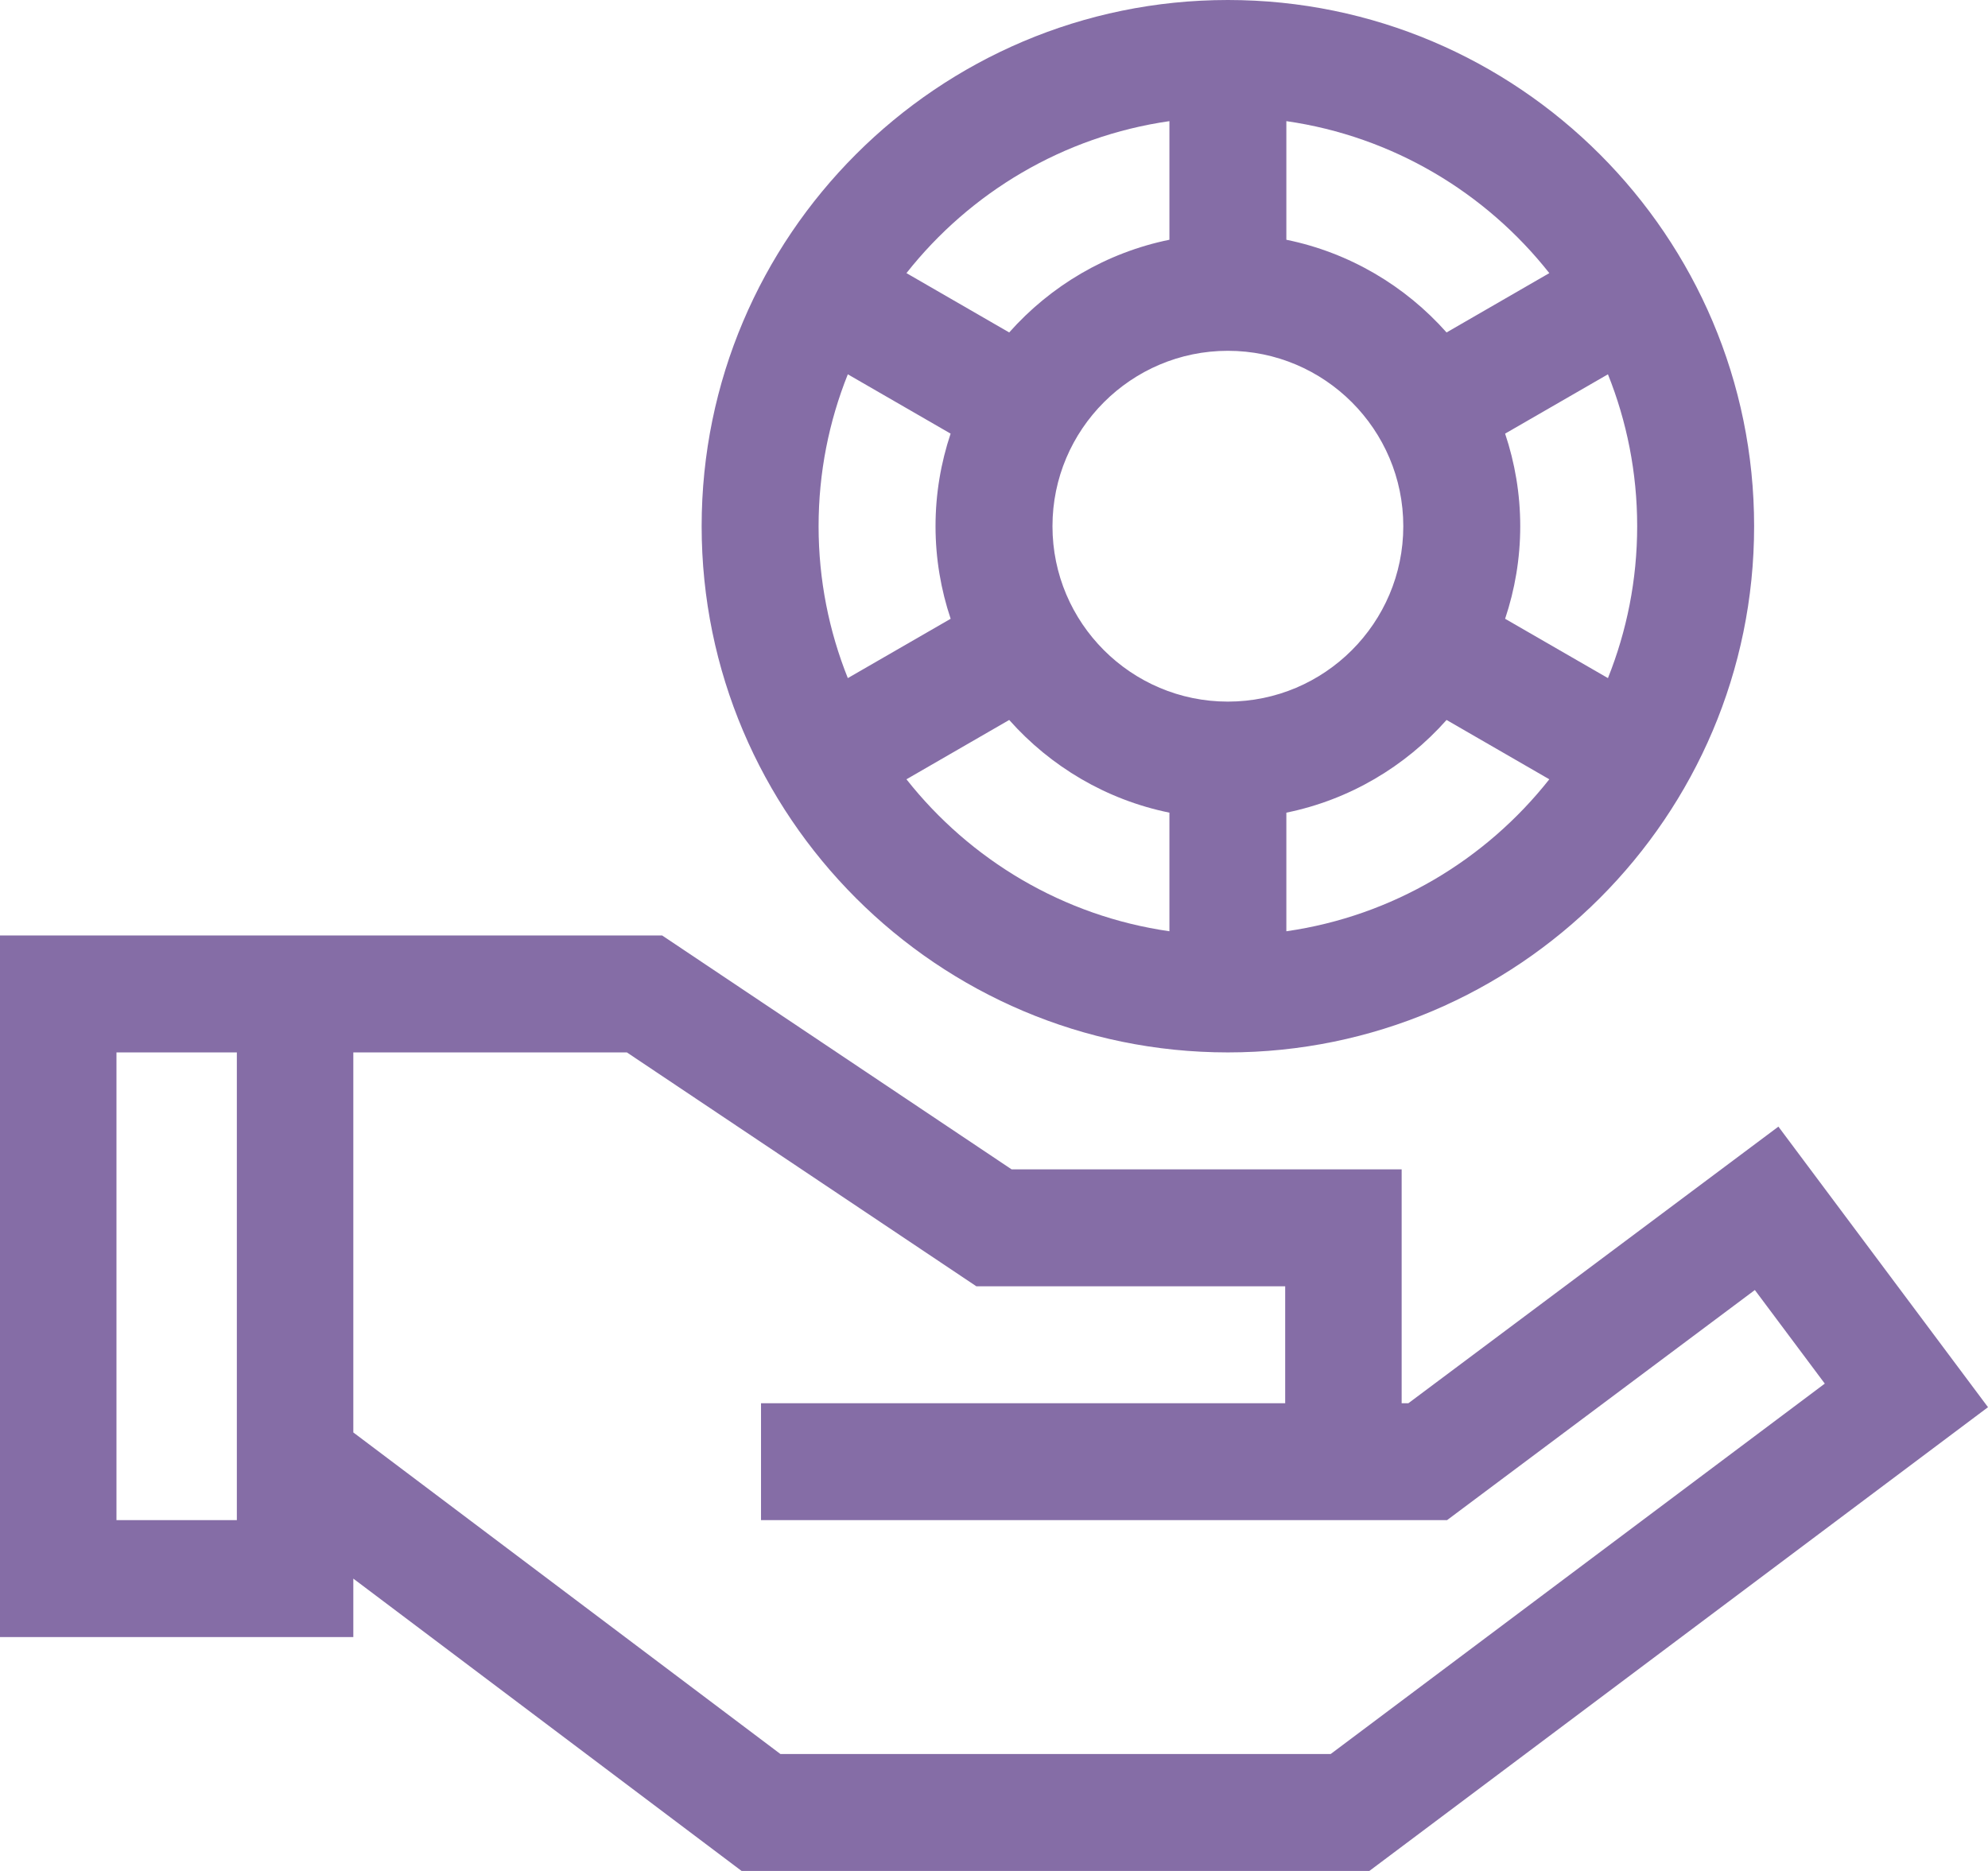
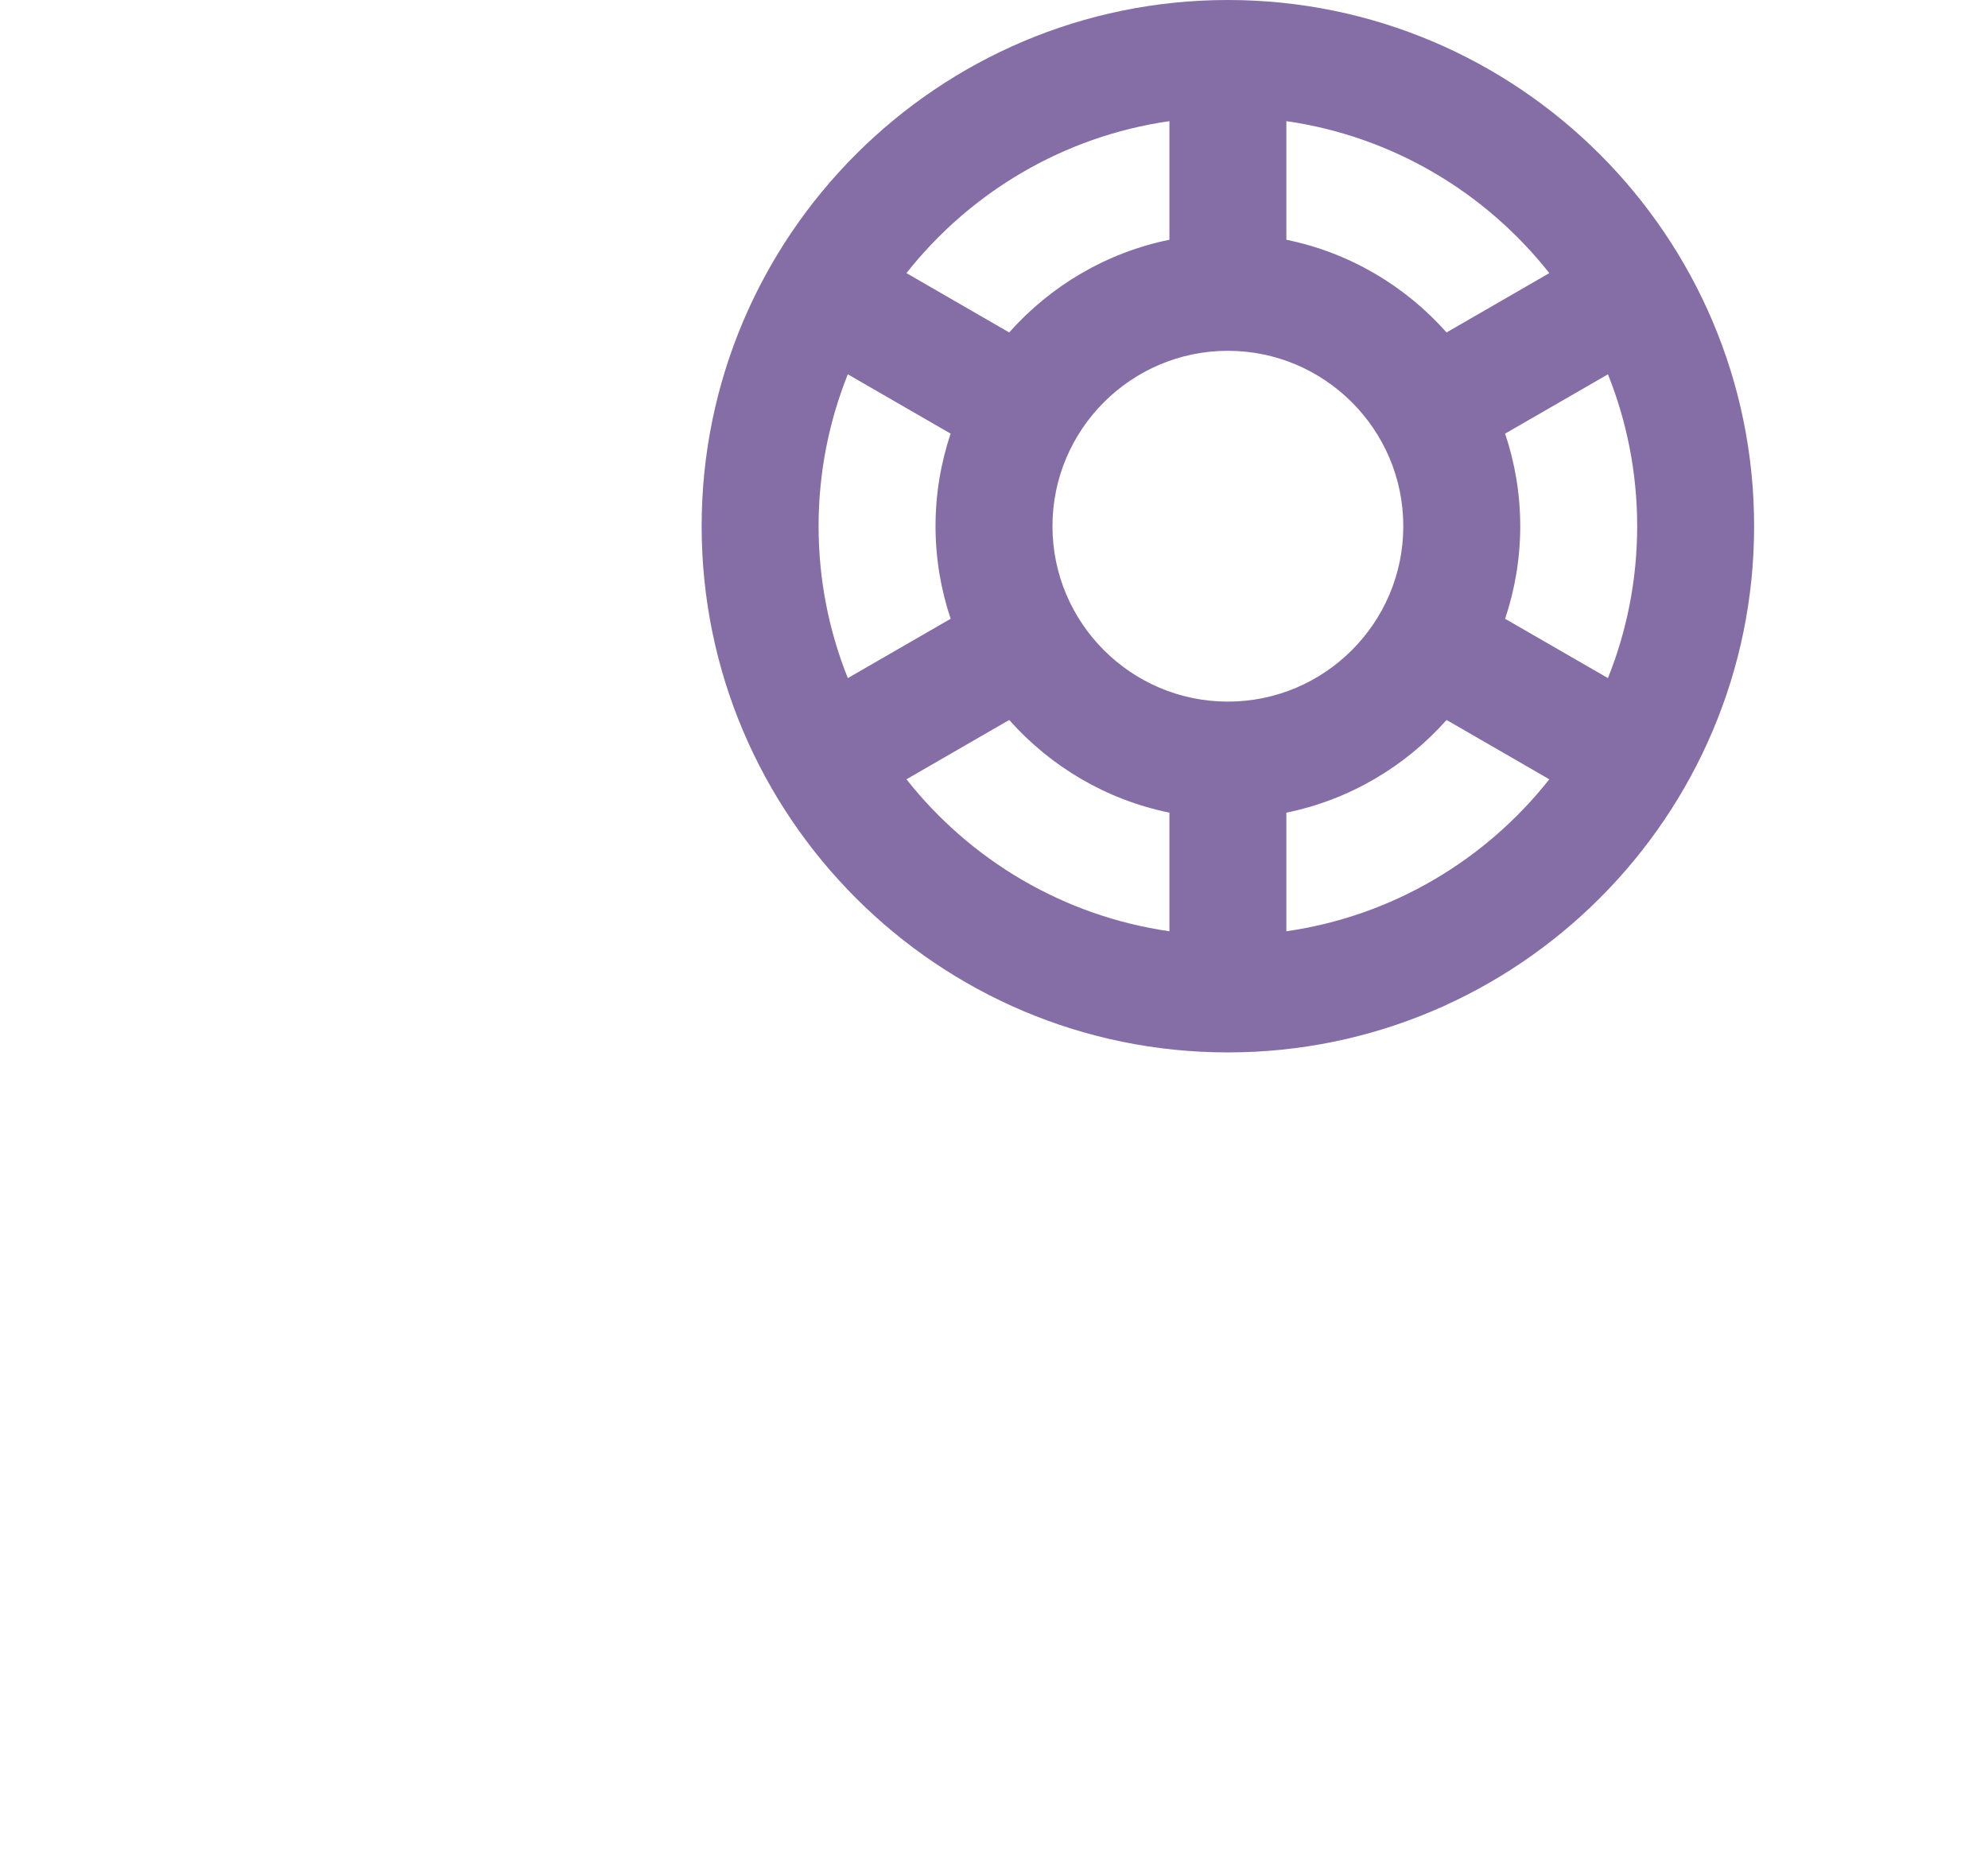
<svg xmlns="http://www.w3.org/2000/svg" width="51px" height="48px" viewBox="0 0 51 48" version="1.1">
  <title>016-chips-1</title>
  <g id="Bonuses-Main" stroke="none" stroke-width="1" fill="none" fill-rule="evenodd">
    <g id="Bonuses-main-final-2" transform="translate(-769, -4632)" fill="#856DA6">
      <g id="Group-8-Copy-3" transform="translate(738, 4606)">
        <g id="016-chips-1" transform="translate(31, 26)">
          <path d="M18,13.5 C18,20.944 24.056,27 31.5,27 C38.944,27 45,20.944 45,13.5 C45,6.056 38.944,0 31.5,0 C24.056,0 18,6.056 18,13.5 Z M42,13.5 C42,14.876 41.733,16.191 41.25,17.397 L38.612,15.875 C38.862,15.128 39,14.33 39,13.5 C39,12.67 38.862,11.872 38.612,11.125 L41.25,9.603 C41.733,10.809 42,12.124 42,13.5 L42,13.5 Z M36,13.5 C36,15.982 33.981,18 31.5,18 C29.019,18 27,15.982 27,13.5 C27,11.019 29.019,9 31.5,9 C33.981,9 36,11.019 36,13.5 Z M21,13.5 C21,12.124 21.267,10.809 21.75,9.603 L24.387,11.125 C24.137,11.872 24,12.67 24,13.5 C24,14.33 24.138,15.128 24.388,15.875 L21.75,17.397 C21.267,16.191 21,14.876 21,13.5 Z M30,3.108 L30,6.151 C28.38,6.481 26.949,7.336 25.89,8.529 L23.254,7.007 C24.885,4.94 27.275,3.499 30,3.108 Z M23.254,19.993 L25.89,18.471 C26.949,19.664 28.38,20.519 30,20.849 L30,23.892 C27.275,23.501 24.885,22.06 23.254,19.993 Z M33,23.892 L33,20.849 C34.62,20.519 36.051,19.664 37.11,18.471 L39.746,19.993 C38.115,22.06 35.725,23.501 33,23.892 Z M39.746,7.007 L37.11,8.529 C36.051,7.336 34.62,6.481 33,6.151 L33,3.108 C35.725,3.499 38.115,4.94 39.746,7.007 Z" id="Shape" />
-           <path d="M36.131,36 L35.958,36 L35.958,30 L25.951,30 L16.987,24 C15.095,24 1.822,24 0,24 L0,42 L9.064,42 L9.064,40.5 L19.025,48 L35.129,48 L51,36.102 L45.623,28.904 L36.131,36 Z M6.076,39 L2.988,39 L2.988,27 L6.076,27 L6.076,39 Z M34.137,45 L20.021,45 L9.064,36.75 L9.064,27 L16.082,27 L25.047,33 L32.97,33 L32.97,36 L19.523,36 L19.523,39 L37.122,39 L45.019,33.096 L46.813,35.497 L34.137,45 Z" id="Shape" />
        </g>
      </g>
    </g>
  </g>
</svg>